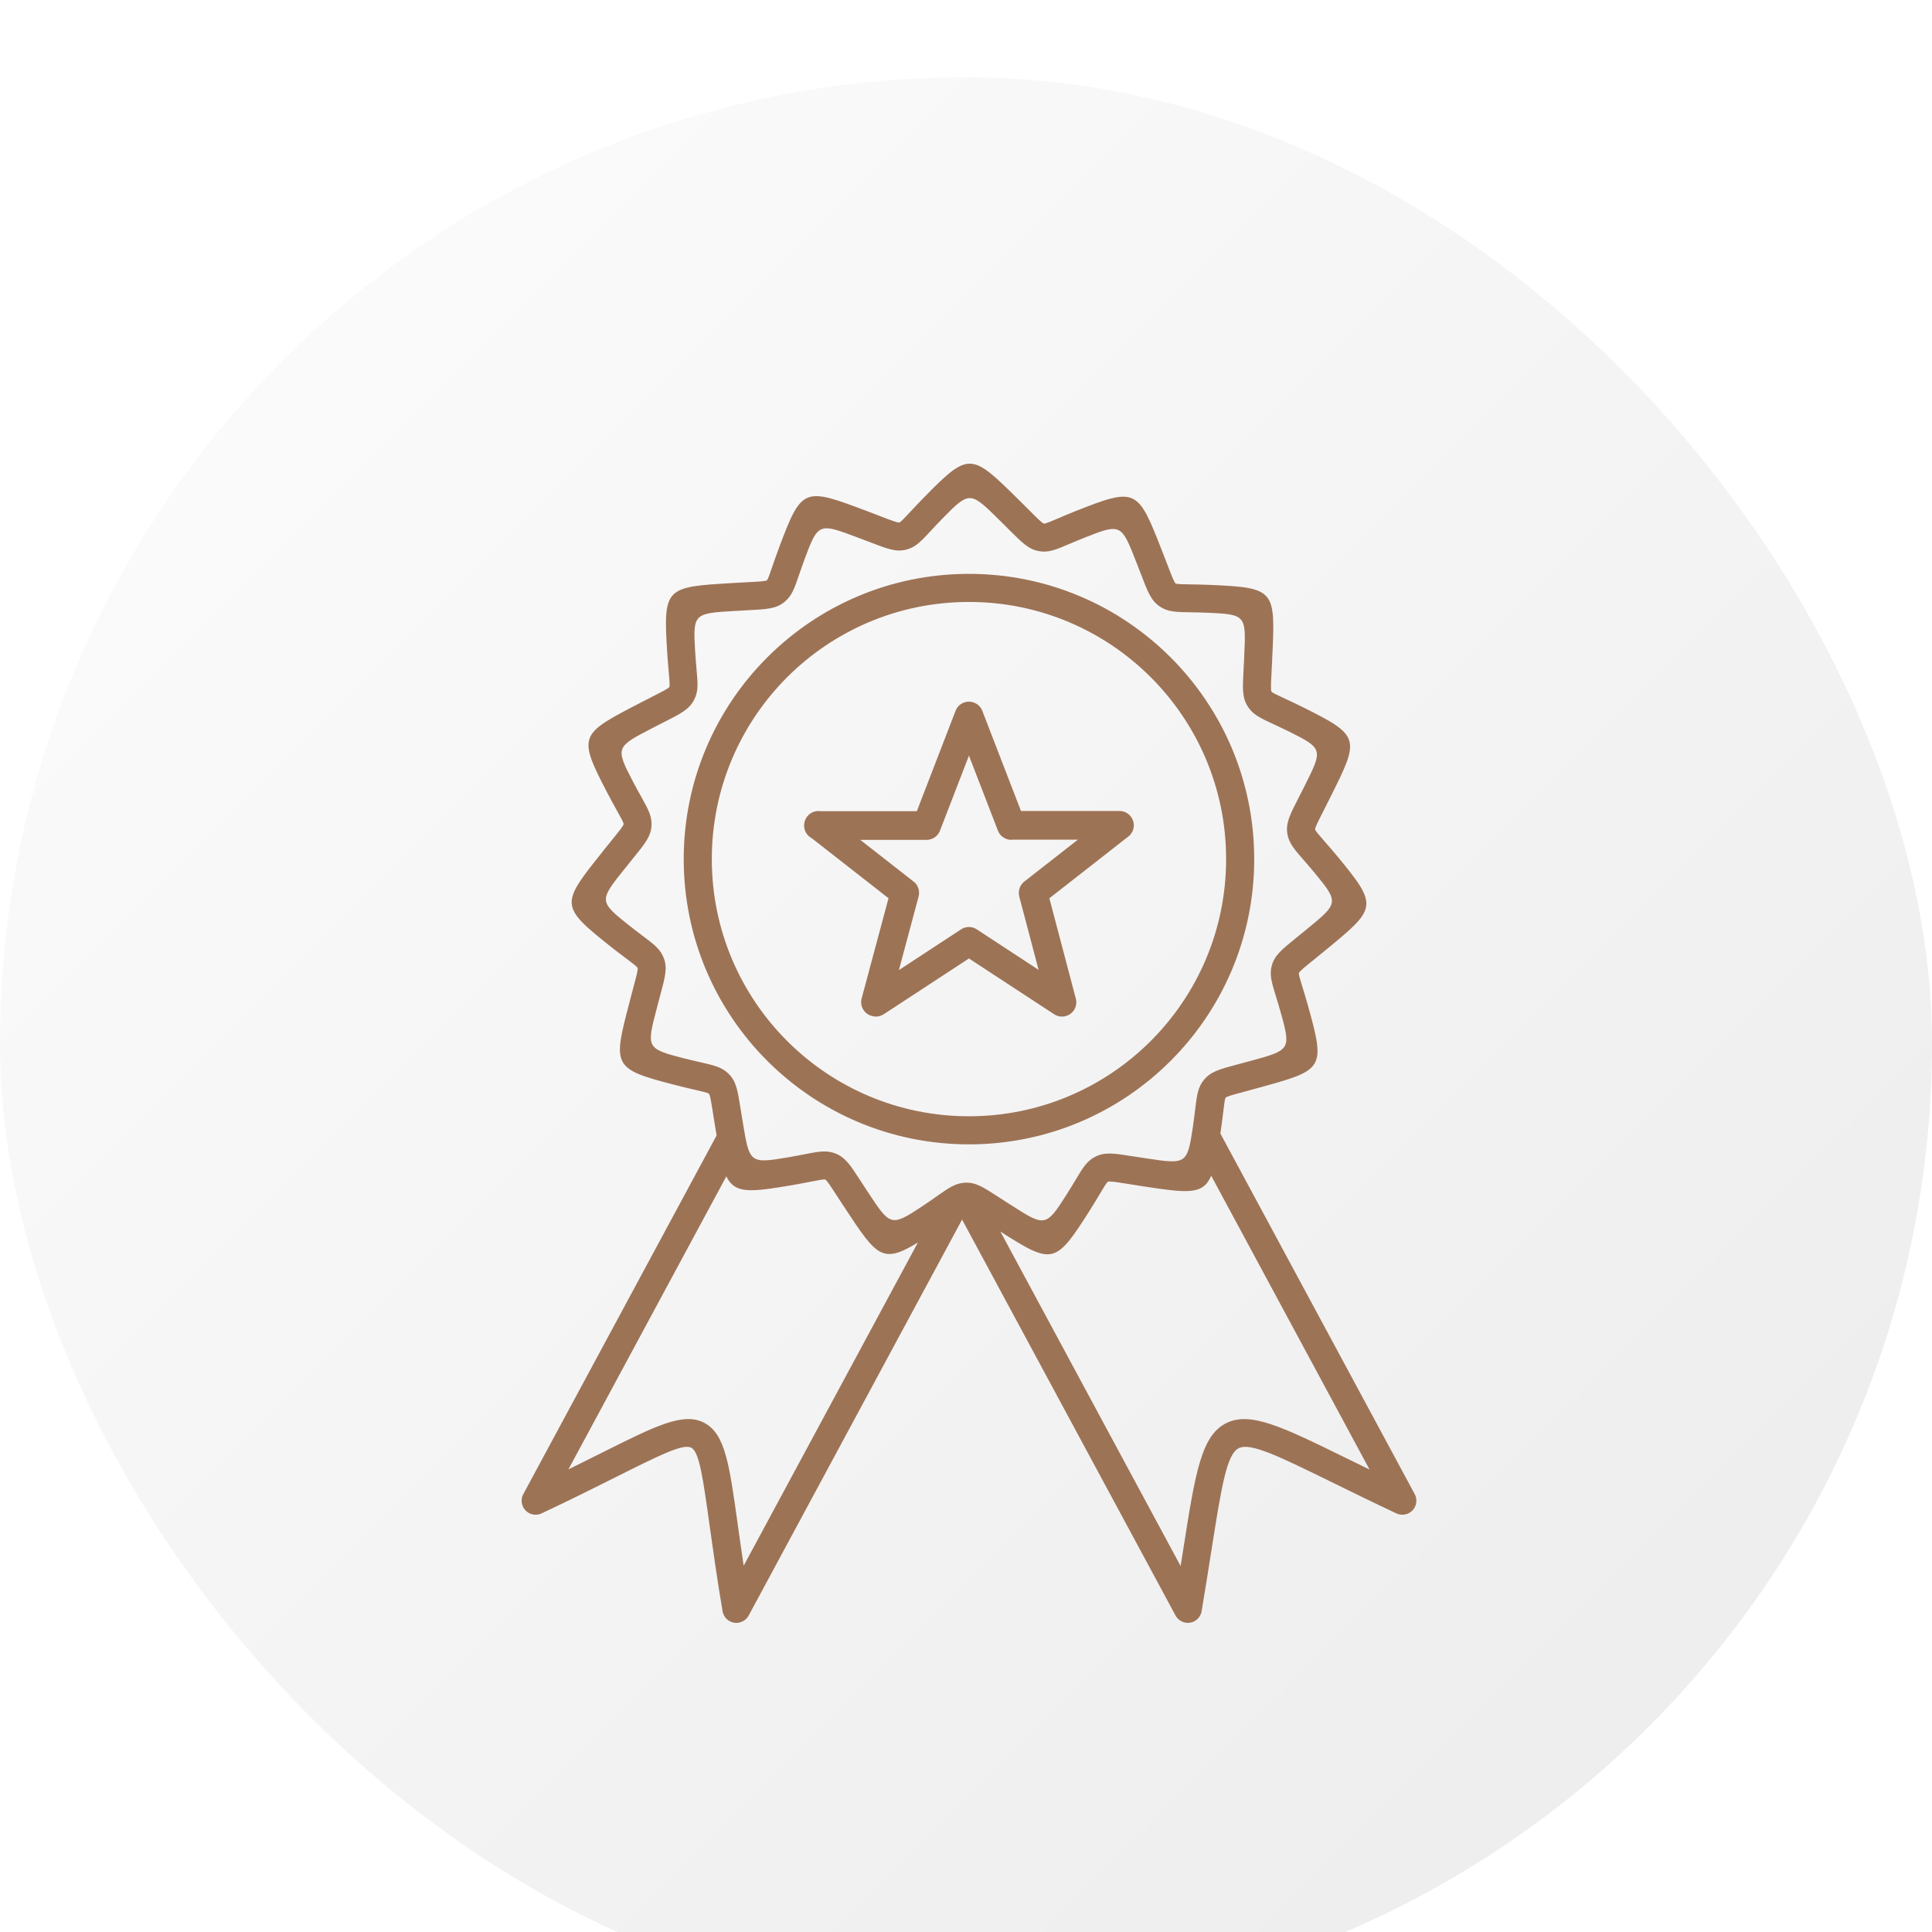
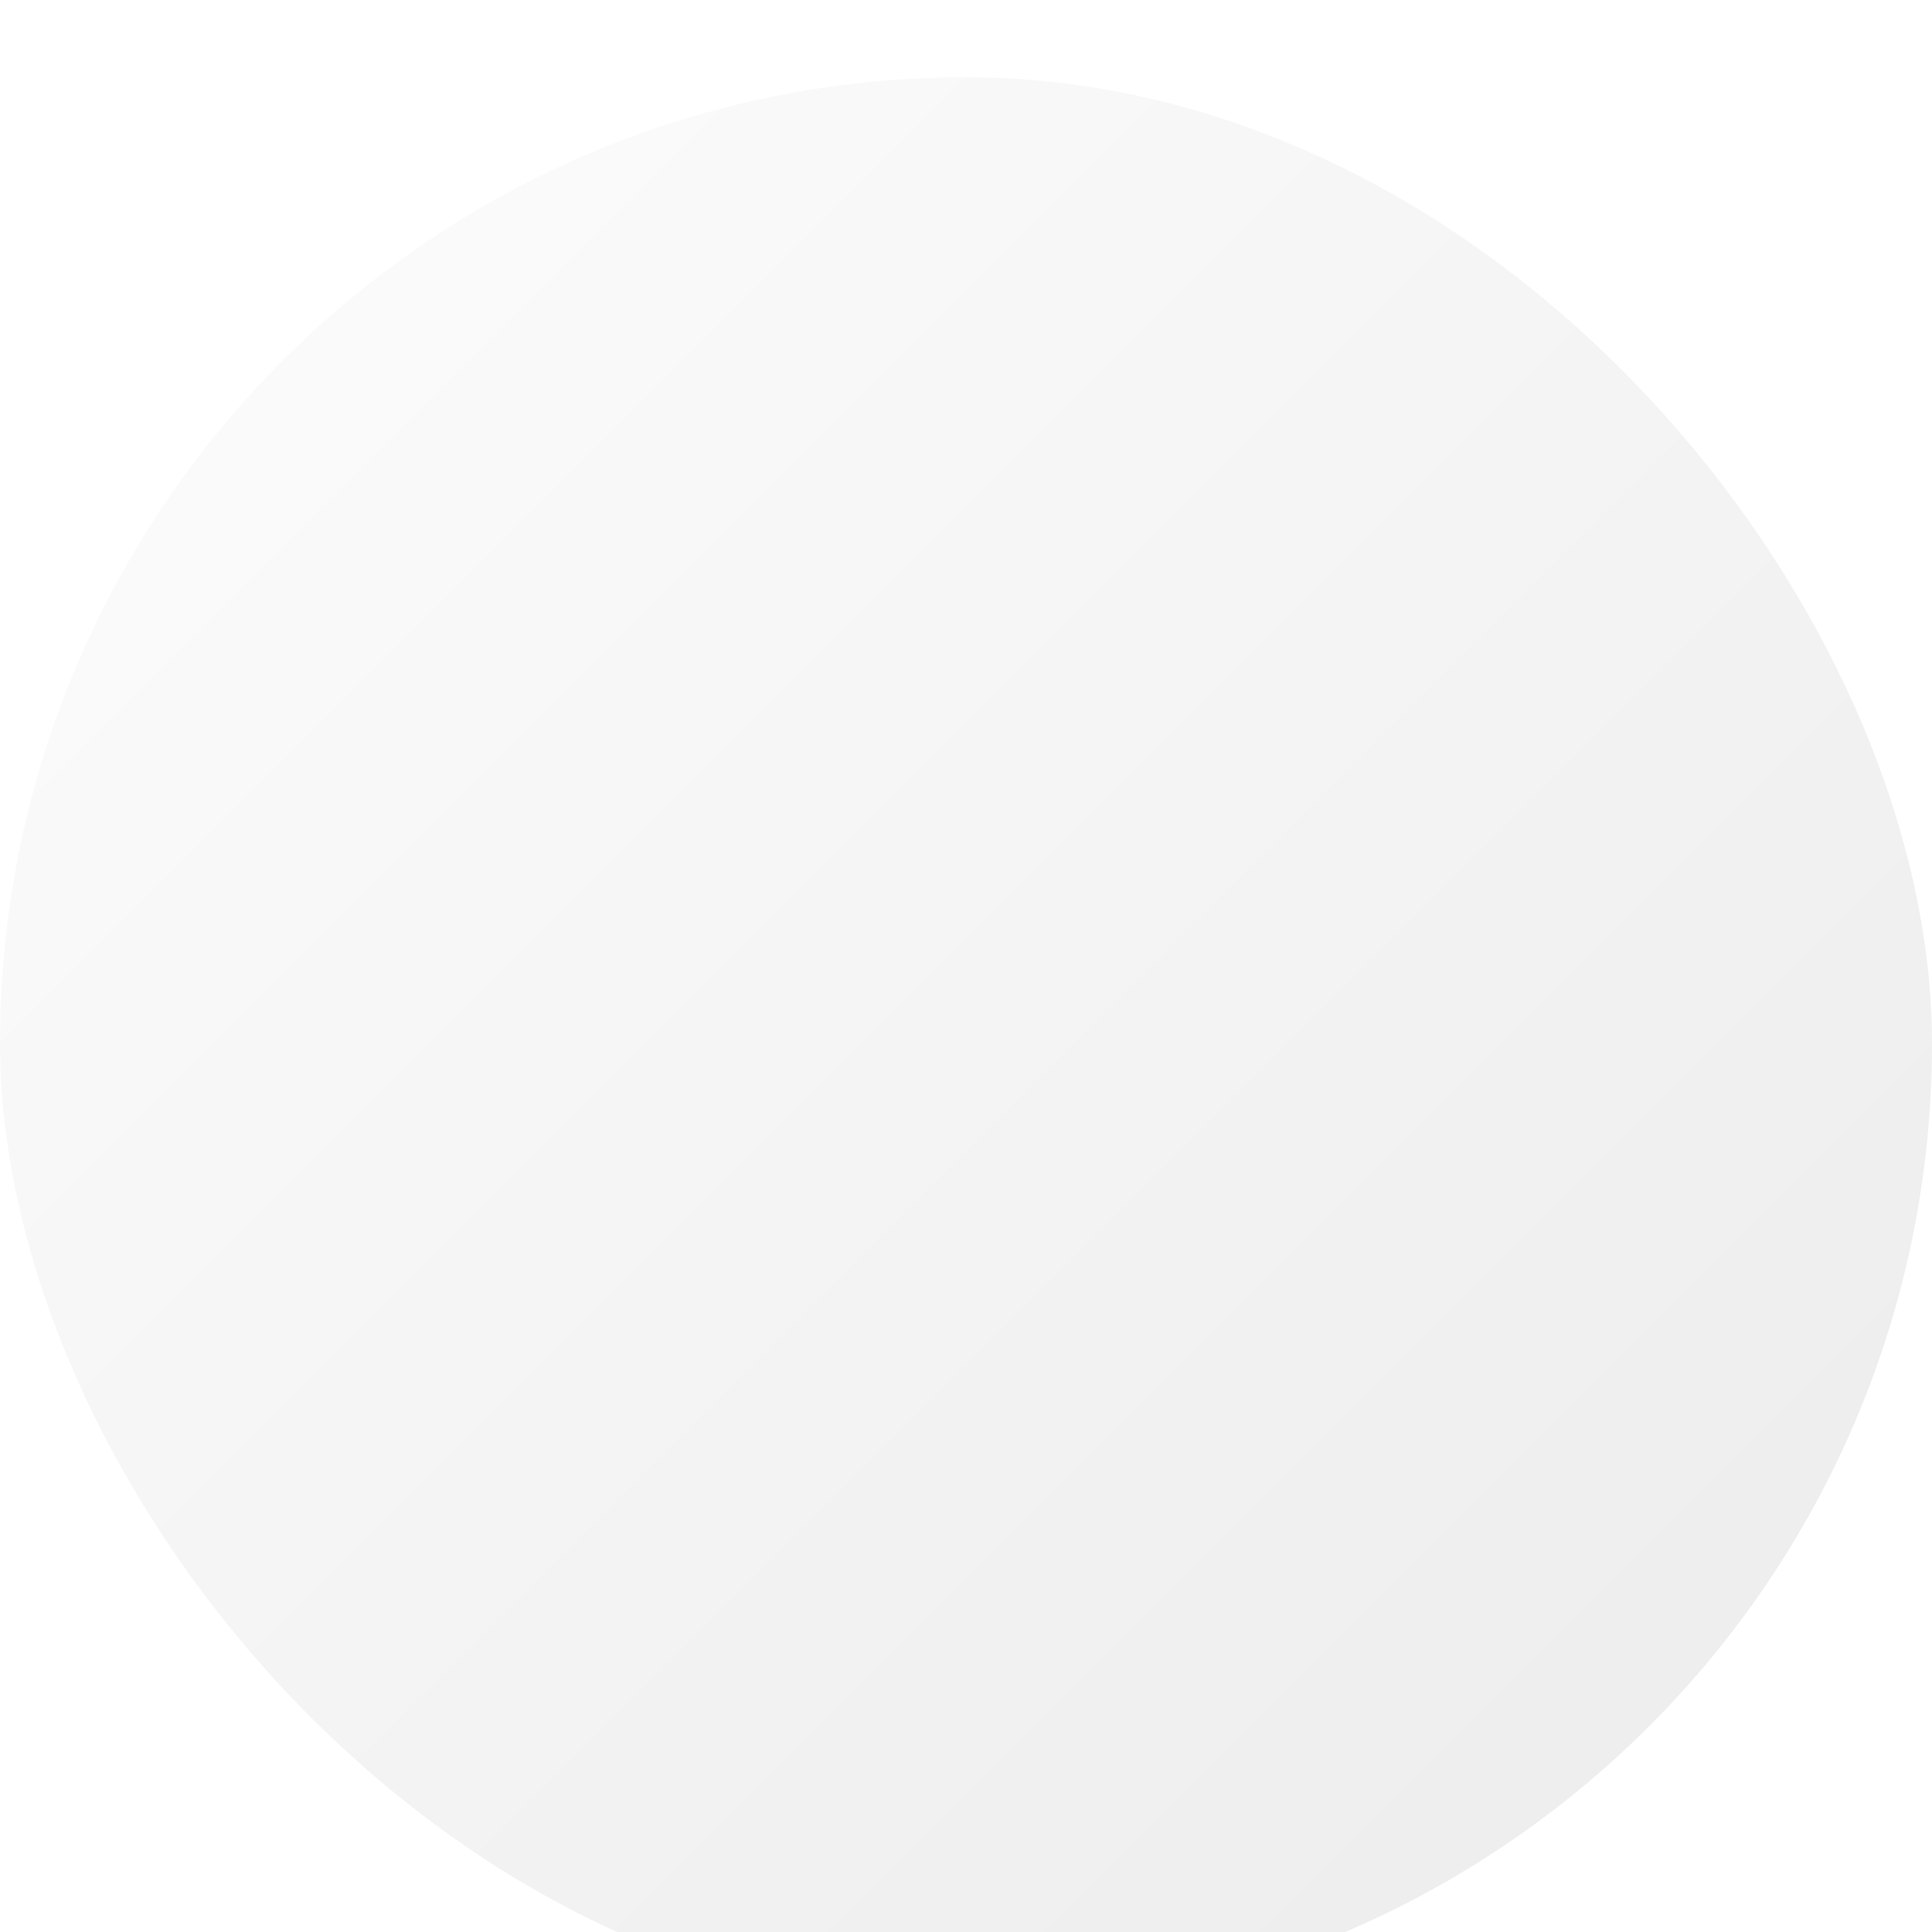
<svg xmlns="http://www.w3.org/2000/svg" width="100" height="100" viewBox="0 0 100 100" fill="none">
  <g filter="url(#filter0_i_0_35)">
    <rect width="100" height="100" rx="50" fill="url(#paint0_linear_0_35)" />
-     <path fill-rule="evenodd" clip-rule="evenodd" d="M72.233 74.312C71.02 73.742 69.954 73.219 69.025 72.763C66.173 71.364 64.723 70.652 64.116 70.959C63.487 71.276 63.222 72.957 62.683 76.376C62.533 77.327 62.365 78.395 62.196 79.394V79.394L62.194 79.406L62.193 79.415V79.415L62.19 79.43L62.189 79.432L62.187 79.438C62.168 79.523 62.134 79.6 62.089 79.67L62.086 79.674L62.081 79.681L62.075 79.69L62.073 79.693L62.065 79.705L62.063 79.706C62.007 79.783 61.935 79.848 61.849 79.898L61.841 79.904L61.837 79.906L61.826 79.912L61.824 79.912L61.821 79.914L61.81 79.92L61.805 79.922L61.789 79.93L61.777 79.936L61.772 79.938L61.761 79.942L61.756 79.944L61.745 79.949L61.738 79.952L61.728 79.955L61.705 79.963L61.693 79.967L61.69 79.968L61.676 79.972L61.671 79.973L61.66 79.976L61.653 79.978L61.646 79.98L61.635 79.983L61.634 79.983L61.62 79.986H61.619L61.607 79.988L61.601 79.988L61.59 79.99L61.584 79.991L61.575 79.992L61.561 79.994L61.547 79.996L61.542 79.996L61.529 79.997L61.523 79.998L61.511 79.998H61.506L61.491 79.999H61.47L61.456 79.998H61.453L61.438 79.998H61.435L61.42 79.997L61.417 79.996L61.401 79.995L61.398 79.994L61.382 79.992L61.381 79.991L61.364 79.989H61.363L61.362 79.988L61.35 79.986L61.342 79.985H61.342L61.327 79.981L61.325 79.981L61.319 79.979C61.234 79.96 61.156 79.926 61.087 79.881L61.084 79.878L61.076 79.873L61.067 79.867L61.063 79.865L61.052 79.857L61.05 79.856C60.974 79.799 60.908 79.727 60.858 79.641L60.853 79.633L60.851 79.629L60.845 79.618L60.845 79.617L49.797 59.126L38.752 79.618L38.752 79.62L38.746 79.63L38.744 79.635L38.739 79.642C38.688 79.729 38.623 79.8 38.547 79.857L38.545 79.858L38.533 79.866L38.53 79.868L38.521 79.875L38.514 79.879L38.51 79.882C38.441 79.927 38.363 79.961 38.278 79.981L38.272 79.982L38.27 79.983L38.256 79.986H38.255L38.247 79.987L38.235 79.99L38.234 79.99H38.232L38.216 79.993L38.215 79.993L38.198 79.995L38.195 79.996L38.18 79.997L38.177 79.998L38.162 79.999H38.159L38.144 79.999H38.139L38.126 80H38.104L38.089 79.999H38.085L38.072 79.999L38.067 79.998L38.053 79.997L38.049 79.997L38.035 79.995L38.02 79.993L38.012 79.992L38.006 79.992L37.994 79.99L37.989 79.989L37.977 79.987H37.975L37.962 79.984L37.961 79.984L37.949 79.981L37.943 79.98L37.935 79.978L37.925 79.974L37.92 79.973L37.907 79.969L37.904 79.968L37.892 79.965L37.868 79.957L37.858 79.953L37.851 79.95L37.84 79.946L37.836 79.944L37.824 79.939L37.819 79.937L37.806 79.931L37.791 79.923L37.786 79.921L37.775 79.915L37.771 79.913L37.77 79.913L37.759 79.907L37.755 79.905L37.752 79.903L37.746 79.9C37.66 79.849 37.589 79.783 37.532 79.708L37.531 79.706L37.523 79.695L37.52 79.691L37.514 79.682L37.51 79.675L37.507 79.671C37.462 79.602 37.428 79.524 37.408 79.439L37.407 79.433L37.406 79.431L37.403 79.417V79.416L37.401 79.408L37.399 79.396V79.395C37.111 77.689 36.91 76.249 36.743 75.058C36.381 72.463 36.199 71.158 35.783 70.934C35.363 70.707 34.169 71.305 31.768 72.508C30.746 73.02 29.527 73.63 28.074 74.313C27.866 74.427 27.607 74.436 27.382 74.316C27.029 74.126 26.897 73.686 27.087 73.333L37.092 54.769C37.07 54.636 37.047 54.498 37.023 54.354L36.995 54.187C36.983 54.112 36.944 53.866 36.908 53.643C36.804 52.985 36.755 52.674 36.693 52.611C36.645 52.561 36.389 52.503 35.903 52.392C35.676 52.34 35.408 52.278 34.994 52.172C31.683 51.321 31.712 51.209 32.593 47.832L32.636 47.668C32.735 47.288 32.758 47.201 32.776 47.135C32.949 46.489 33.032 46.183 33.001 46.101C32.977 46.034 32.767 45.877 32.37 45.579C32.144 45.409 31.875 45.207 31.626 45.009C28.95 42.887 29.022 42.797 31.201 40.069L31.199 40.068L31.305 39.935C31.36 39.867 31.511 39.678 31.653 39.505C32.072 38.987 32.272 38.742 32.277 38.657C32.282 38.583 32.154 38.353 31.912 37.919C31.791 37.702 31.647 37.444 31.465 37.096C29.883 34.066 29.986 34.014 33.087 32.407L33.238 32.329C33.57 32.157 33.651 32.116 33.726 32.078C34.324 31.773 34.607 31.629 34.644 31.558C34.678 31.494 34.654 31.231 34.61 30.733C34.585 30.454 34.555 30.123 34.535 29.801C34.322 26.391 34.437 26.383 37.923 26.178L38.093 26.168C38.251 26.158 38.457 26.147 38.643 26.138C39.312 26.103 39.628 26.087 39.694 26.035C39.747 25.993 39.832 25.744 39.994 25.272C40.07 25.048 40.161 24.783 40.309 24.387C41.501 21.184 41.609 21.225 44.877 22.455L45.035 22.515C45.064 22.526 45.29 22.613 45.548 22.712C46.169 22.951 46.464 23.064 46.553 23.042C46.622 23.024 46.8 22.832 47.139 22.468C47.309 22.285 47.512 22.067 47.785 21.788C50.175 19.348 50.258 19.43 52.742 21.882L52.863 22.001C53.006 22.142 53.137 22.273 53.255 22.392C53.726 22.863 53.949 23.086 54.035 23.1C54.106 23.112 54.348 23.01 54.806 22.814C55.065 22.703 55.373 22.572 55.671 22.454C58.849 21.196 58.891 21.304 60.165 24.558L60.226 24.716C60.333 24.987 60.381 25.114 60.426 25.231C60.665 25.855 60.779 26.151 60.849 26.198C60.907 26.237 61.169 26.241 61.665 26.249C61.933 26.253 62.252 26.258 62.602 26.273C66.019 26.417 66.013 26.532 65.853 30.018L65.846 30.188C65.834 30.432 65.826 30.591 65.818 30.738C65.783 31.407 65.766 31.724 65.813 31.797C65.849 31.854 66.087 31.965 66.539 32.175C66.768 32.281 67.04 32.407 67.384 32.578C70.445 34.099 70.393 34.202 68.829 37.323L68.753 37.475L68.506 37.967C68.202 38.564 68.058 38.846 68.071 38.932C68.081 39.002 68.253 39.199 68.58 39.573C68.768 39.788 68.992 40.045 69.19 40.284C71.367 42.917 71.278 42.991 68.578 45.207L68.447 45.314C68.242 45.482 68.126 45.576 68.021 45.661C67.501 46.082 67.255 46.281 67.232 46.365C67.213 46.434 67.289 46.685 67.436 47.161C67.512 47.406 67.602 47.697 67.702 48.06C68.62 51.349 68.508 51.38 65.139 52.306L64.976 52.351C64.508 52.48 64.475 52.489 64.447 52.496C63.799 52.669 63.492 52.752 63.439 52.815C63.397 52.866 63.366 53.128 63.306 53.624C63.275 53.877 63.238 54.179 63.184 54.553L63.166 54.67L73.224 73.333C73.414 73.686 73.282 74.126 72.929 74.316C72.701 74.435 72.441 74.425 72.233 74.312L72.233 74.312ZM45.744 48.496L50.153 45.61L54.562 48.497C54.905 48.721 55.365 48.625 55.589 48.282C55.715 48.089 55.74 47.858 55.675 47.653L54.315 42.494L58.348 39.341C58.551 39.208 58.686 38.979 58.686 38.719C58.686 38.309 58.354 37.976 57.944 37.976H52.846L50.847 32.799C50.837 32.773 50.827 32.748 50.813 32.724L50.81 32.718L50.806 32.709L50.801 32.701L50.796 32.692L50.793 32.685L50.788 32.678L50.782 32.668L50.779 32.663L50.772 32.651L50.77 32.649L50.762 32.637L50.76 32.633L50.752 32.623L50.749 32.618L50.742 32.608L50.737 32.603L50.73 32.594L50.728 32.592L50.721 32.583L50.72 32.581L50.711 32.571L50.708 32.568L50.697 32.556L50.697 32.556L50.685 32.543L50.684 32.543C50.62 32.476 50.542 32.421 50.452 32.381L50.451 32.38L50.436 32.374L50.419 32.367H50.419L50.402 32.361C50.392 32.357 50.381 32.354 50.37 32.351L50.368 32.35L50.351 32.345L50.337 32.342L50.333 32.341C50.316 32.337 50.3 32.333 50.284 32.33L50.281 32.329L50.266 32.327L50.264 32.326C50.252 32.325 50.242 32.323 50.231 32.322L50.226 32.321L50.211 32.32H50.211L50.194 32.319H50.191L50.178 32.318H50.172L50.16 32.318H50.145L50.133 32.318H50.127L50.113 32.319H50.111L50.094 32.32H50.093L50.078 32.321L50.074 32.322C50.063 32.323 50.052 32.325 50.041 32.326L50.039 32.327L50.023 32.329L50.02 32.33C50.004 32.333 49.987 32.337 49.971 32.341L49.967 32.342L49.952 32.345H49.952L49.935 32.35L49.933 32.351C49.922 32.354 49.911 32.357 49.901 32.361L49.884 32.367H49.884L49.867 32.374L49.852 32.38L49.851 32.381C49.761 32.421 49.684 32.476 49.619 32.543L49.618 32.543L49.606 32.556L49.606 32.556L49.595 32.568L49.592 32.571L49.584 32.581L49.582 32.583L49.575 32.592L49.574 32.594L49.566 32.603L49.562 32.608L49.555 32.618L49.552 32.623L49.544 32.633L49.542 32.637L49.534 32.649L49.532 32.651L49.525 32.663L49.521 32.668L49.516 32.678L49.511 32.685L49.507 32.692L49.502 32.701L49.498 32.709L49.493 32.718L49.49 32.724C49.478 32.748 49.467 32.773 49.457 32.799L47.456 37.986H42.476C42.22 37.947 41.951 38.043 41.779 38.262C41.713 38.348 41.668 38.443 41.644 38.542L41.643 38.543C41.628 38.603 41.62 38.665 41.62 38.729C41.62 39.014 41.781 39.262 42.017 39.386L45.989 42.492L44.599 47.678C44.493 48.074 44.728 48.48 45.124 48.586L45.13 48.588C45.331 48.646 45.555 48.62 45.744 48.496L45.744 48.496ZM53.053 41.602L55.793 39.46H52.459C52.121 39.514 51.781 39.328 51.653 38.996L50.153 35.111L48.675 38.938C48.585 39.246 48.3 39.472 47.962 39.472H44.528L47.244 41.596C47.5 41.767 47.631 42.089 47.547 42.403L46.527 46.212L49.734 44.111C49.764 44.091 49.794 44.074 49.826 44.058L49.829 44.056L49.832 44.054L49.837 44.052C49.933 44.007 50.036 43.984 50.138 43.982H50.165C50.267 43.984 50.371 44.007 50.467 44.052L50.471 44.054L50.474 44.056L50.478 44.058C50.509 44.073 50.54 44.092 50.569 44.111L53.757 46.199L52.756 42.4C52.678 42.09 52.804 41.775 53.053 41.602L53.053 41.602ZM50.371 32.351L50.403 32.361C50.392 32.357 50.382 32.354 50.371 32.351ZM37.596 56.887L29.421 72.055C30.042 71.75 30.606 71.468 31.118 71.211C33.972 69.782 35.389 69.072 36.468 69.654C37.532 70.227 37.749 71.778 38.179 74.858C38.27 75.509 38.371 76.235 38.492 77.042L47.509 60.313C45.654 61.445 45.376 61.023 43.723 58.513L43.629 58.372C43.455 58.106 43.389 58.006 43.329 57.913C42.964 57.351 42.792 57.085 42.714 57.054C42.651 57.029 42.391 57.079 41.9 57.176C41.66 57.223 41.373 57.28 40.978 57.347C38.809 57.713 38.029 57.796 37.596 56.888L37.596 56.887ZM51.779 59.745L61.108 77.057C61.159 76.739 61.206 76.441 61.251 76.156C61.868 72.24 62.172 70.316 63.462 69.665C64.711 69.035 66.379 69.854 69.661 71.463C70.045 71.651 70.453 71.851 70.887 72.063L62.692 56.857C62.26 57.872 61.454 57.75 59.112 57.395L58.944 57.369C58.88 57.359 58.691 57.328 58.4 57.282C57.74 57.177 57.427 57.128 57.349 57.167C57.285 57.198 57.15 57.423 56.895 57.851C56.748 58.097 56.573 58.389 56.407 58.65C54.628 61.453 54.485 61.474 51.779 59.745L51.779 59.745ZM58.809 25.084C58.05 23.146 58.025 23.082 56.201 23.803C55.824 23.952 55.578 24.058 55.37 24.146C54.654 24.452 54.277 24.613 53.788 24.529C53.25 24.438 52.92 24.108 52.224 23.412C52.111 23.298 51.986 23.173 51.843 23.033L51.722 22.913C50.239 21.449 50.189 21.401 48.816 22.803C48.581 23.042 48.373 23.266 48.198 23.454C47.668 24.026 47.388 24.326 46.907 24.449C46.382 24.583 45.947 24.416 45.028 24.063C44.981 24.045 44.926 24.024 44.521 23.871L44.363 23.811C42.412 23.078 42.348 23.053 41.664 24.892C41.559 25.174 41.454 25.48 41.366 25.736C41.115 26.472 40.982 26.86 40.589 27.17C40.158 27.51 39.694 27.535 38.714 27.586C38.573 27.593 38.418 27.601 38.176 27.616L38.006 27.625C35.927 27.748 35.858 27.752 35.981 29.71H35.98L35.981 29.713C36.006 30.114 36.03 30.382 36.05 30.607C36.12 31.381 36.156 31.789 35.925 32.227C35.669 32.717 35.255 32.927 34.382 33.371C34.165 33.482 33.923 33.605 33.899 33.617L33.748 33.696C31.898 34.653 31.838 34.685 32.746 36.424C32.899 36.718 33.049 36.986 33.175 37.213C33.554 37.893 33.754 38.252 33.722 38.745C33.687 39.292 33.394 39.654 32.775 40.418C32.709 40.499 32.634 40.592 32.438 40.837L32.333 40.97L32.331 40.968L32.33 40.97C31.03 42.597 30.986 42.651 32.526 43.871C32.843 44.123 33.057 44.283 33.236 44.418C33.861 44.886 34.189 45.133 34.361 45.599C34.551 46.111 34.43 46.56 34.176 47.508L34.036 48.029L33.994 48.194C33.467 50.211 33.45 50.278 35.349 50.766C35.637 50.84 35.956 50.913 36.224 50.974C36.982 51.148 37.382 51.239 37.731 51.597C38.111 51.987 38.184 52.447 38.337 53.419C38.354 53.521 38.371 53.631 38.424 53.952L38.452 54.119C38.79 56.173 38.802 56.241 40.738 55.913C41.057 55.859 41.362 55.8 41.62 55.749C42.38 55.6 42.781 55.521 43.246 55.706C43.756 55.909 44.009 56.298 44.543 57.121C44.661 57.303 44.793 57.506 44.839 57.575L44.932 57.717C46.077 59.456 46.115 59.514 47.751 58.426C48.037 58.237 48.283 58.064 48.49 57.918C49.127 57.471 49.461 57.236 49.961 57.215C50.507 57.193 50.897 57.447 51.72 57.982C51.895 58.096 52.09 58.222 52.172 58.275L52.277 58.342C52.291 58.349 52.304 58.357 52.318 58.366C54.071 59.488 54.129 59.525 55.18 57.87C55.403 57.519 55.538 57.294 55.651 57.105C56.051 56.437 56.261 56.084 56.707 55.864C57.197 55.622 57.656 55.695 58.627 55.849C58.659 55.853 58.699 55.86 59.16 55.93L59.327 55.956C61.387 56.268 61.455 56.279 61.742 54.34C61.792 53.998 61.828 53.701 61.858 53.451C61.951 52.68 62 52.273 62.321 51.887C62.672 51.464 63.121 51.343 64.067 51.09C64.356 51.013 64.509 50.973 64.591 50.951L64.755 50.906C66.761 50.354 66.828 50.335 66.301 48.443C66.207 48.108 66.12 47.823 66.046 47.584C65.817 46.839 65.696 46.447 65.83 45.969C65.978 45.444 66.339 45.151 67.103 44.533C67.253 44.412 67.418 44.278 67.523 44.192L67.654 44.084C69.264 42.763 69.318 42.719 68.067 41.207C67.804 40.888 67.631 40.691 67.485 40.524C66.972 39.936 66.702 39.626 66.63 39.133C66.551 38.593 66.762 38.179 67.208 37.305C67.361 37.005 67.382 36.968 67.454 36.824L67.53 36.672C68.464 34.809 68.495 34.748 66.739 33.875C66.433 33.724 66.159 33.596 65.928 33.489C65.222 33.161 64.85 32.989 64.582 32.566C64.29 32.104 64.315 31.641 64.366 30.661C64.376 30.48 64.387 30.278 64.394 30.122L64.401 29.952C64.497 27.869 64.5 27.8 62.542 27.717C62.168 27.701 61.884 27.697 61.645 27.693C60.865 27.681 60.454 27.675 60.039 27.398C59.583 27.094 59.417 26.66 59.065 25.743C58.992 25.553 58.911 25.343 58.871 25.241L58.809 25.084ZM50.153 25.703C46.076 25.703 42.384 27.355 39.713 30.027C37.041 32.699 35.389 36.39 35.389 40.468C35.389 44.544 37.041 48.236 39.713 50.908C42.385 53.58 46.076 55.232 50.153 55.232C54.23 55.232 57.922 53.58 60.593 50.908C63.265 48.236 64.918 44.545 64.918 40.468C64.918 36.39 63.265 32.699 60.593 30.027C57.922 27.355 54.23 25.703 50.153 25.703ZM59.565 31.055C57.157 28.647 53.828 27.157 50.153 27.157C46.478 27.157 43.15 28.647 40.741 31.055C38.333 33.464 36.843 36.792 36.843 40.468C36.843 44.143 38.333 47.471 40.741 49.879C43.149 52.288 46.478 53.778 50.153 53.778C53.828 53.778 57.157 52.288 59.565 49.879C61.973 47.471 63.463 44.143 63.463 40.468C63.464 36.792 61.974 33.464 59.565 31.055Z" fill="#9D7356" />
  </g>
  <defs>
    <filter id="filter0_i_0_35" x="0" y="0" width="100" height="104" filterUnits="userSpaceOnUse" color-interpolation-filters="sRGB">
      <feFlood flood-opacity="0" result="BackgroundImageFix" />
      <feBlend mode="normal" in="SourceGraphic" in2="BackgroundImageFix" result="shape" />
      <feColorMatrix in="SourceAlpha" type="matrix" values="0 0 0 0 0 0 0 0 0 0 0 0 0 0 0 0 0 0 127 0" result="hardAlpha" />
      <feOffset dy="4" />
      <feGaussianBlur stdDeviation="5" />
      <feComposite in2="hardAlpha" operator="arithmetic" k2="-1" k3="1" />
      <feColorMatrix type="matrix" values="0 0 0 0 0.176 0 0 0 0 0.129 0 0 0 0 0.098 0 0 0 0.06 0" />
      <feBlend mode="normal" in2="shape" result="effect1_innerShadow_0_35" />
    </filter>
    <linearGradient id="paint0_linear_0_35" x1="0" y1="0" x2="100" y2="100" gradientUnits="userSpaceOnUse">
      <stop stop-color="#FDFDFD" />
      <stop offset="1" stop-color="#EBEBEB" />
    </linearGradient>
  </defs>
</svg>